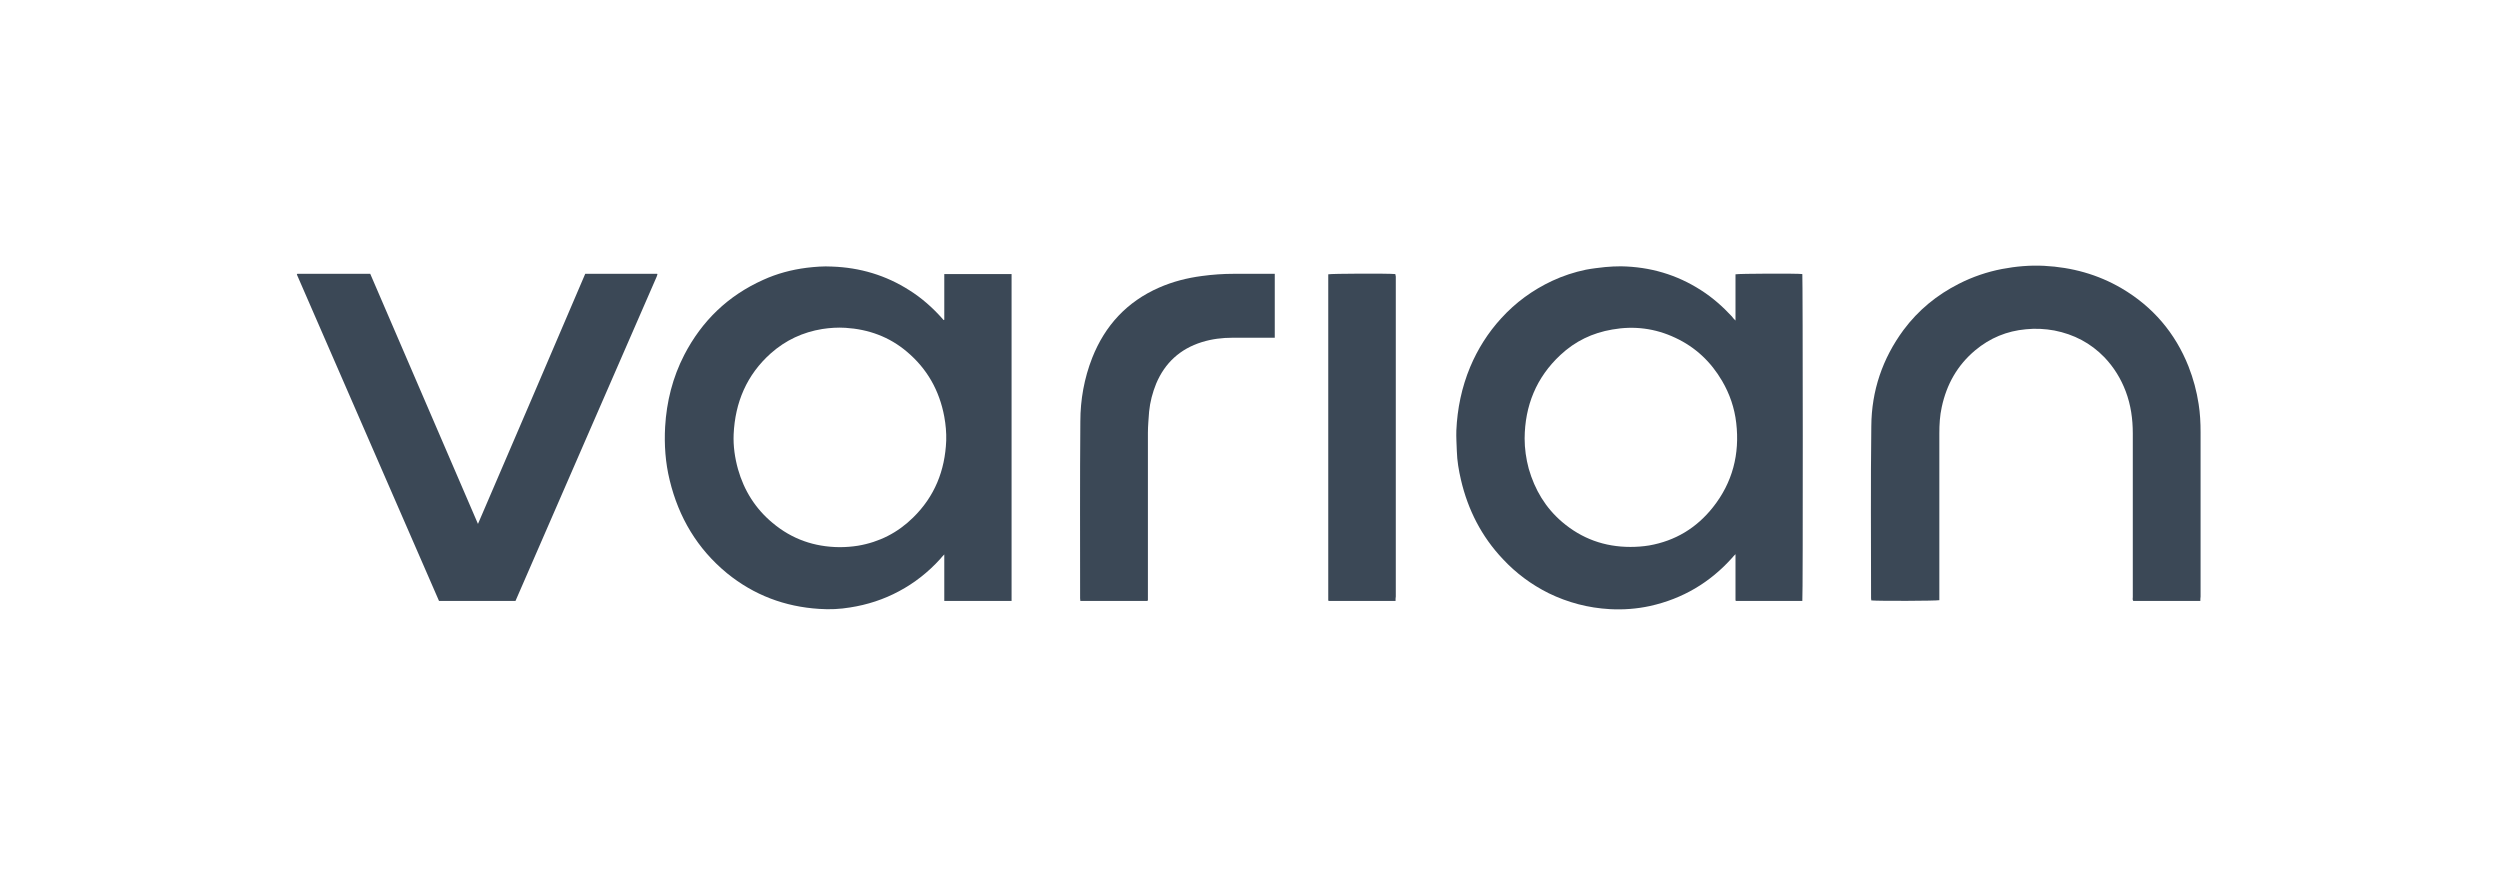
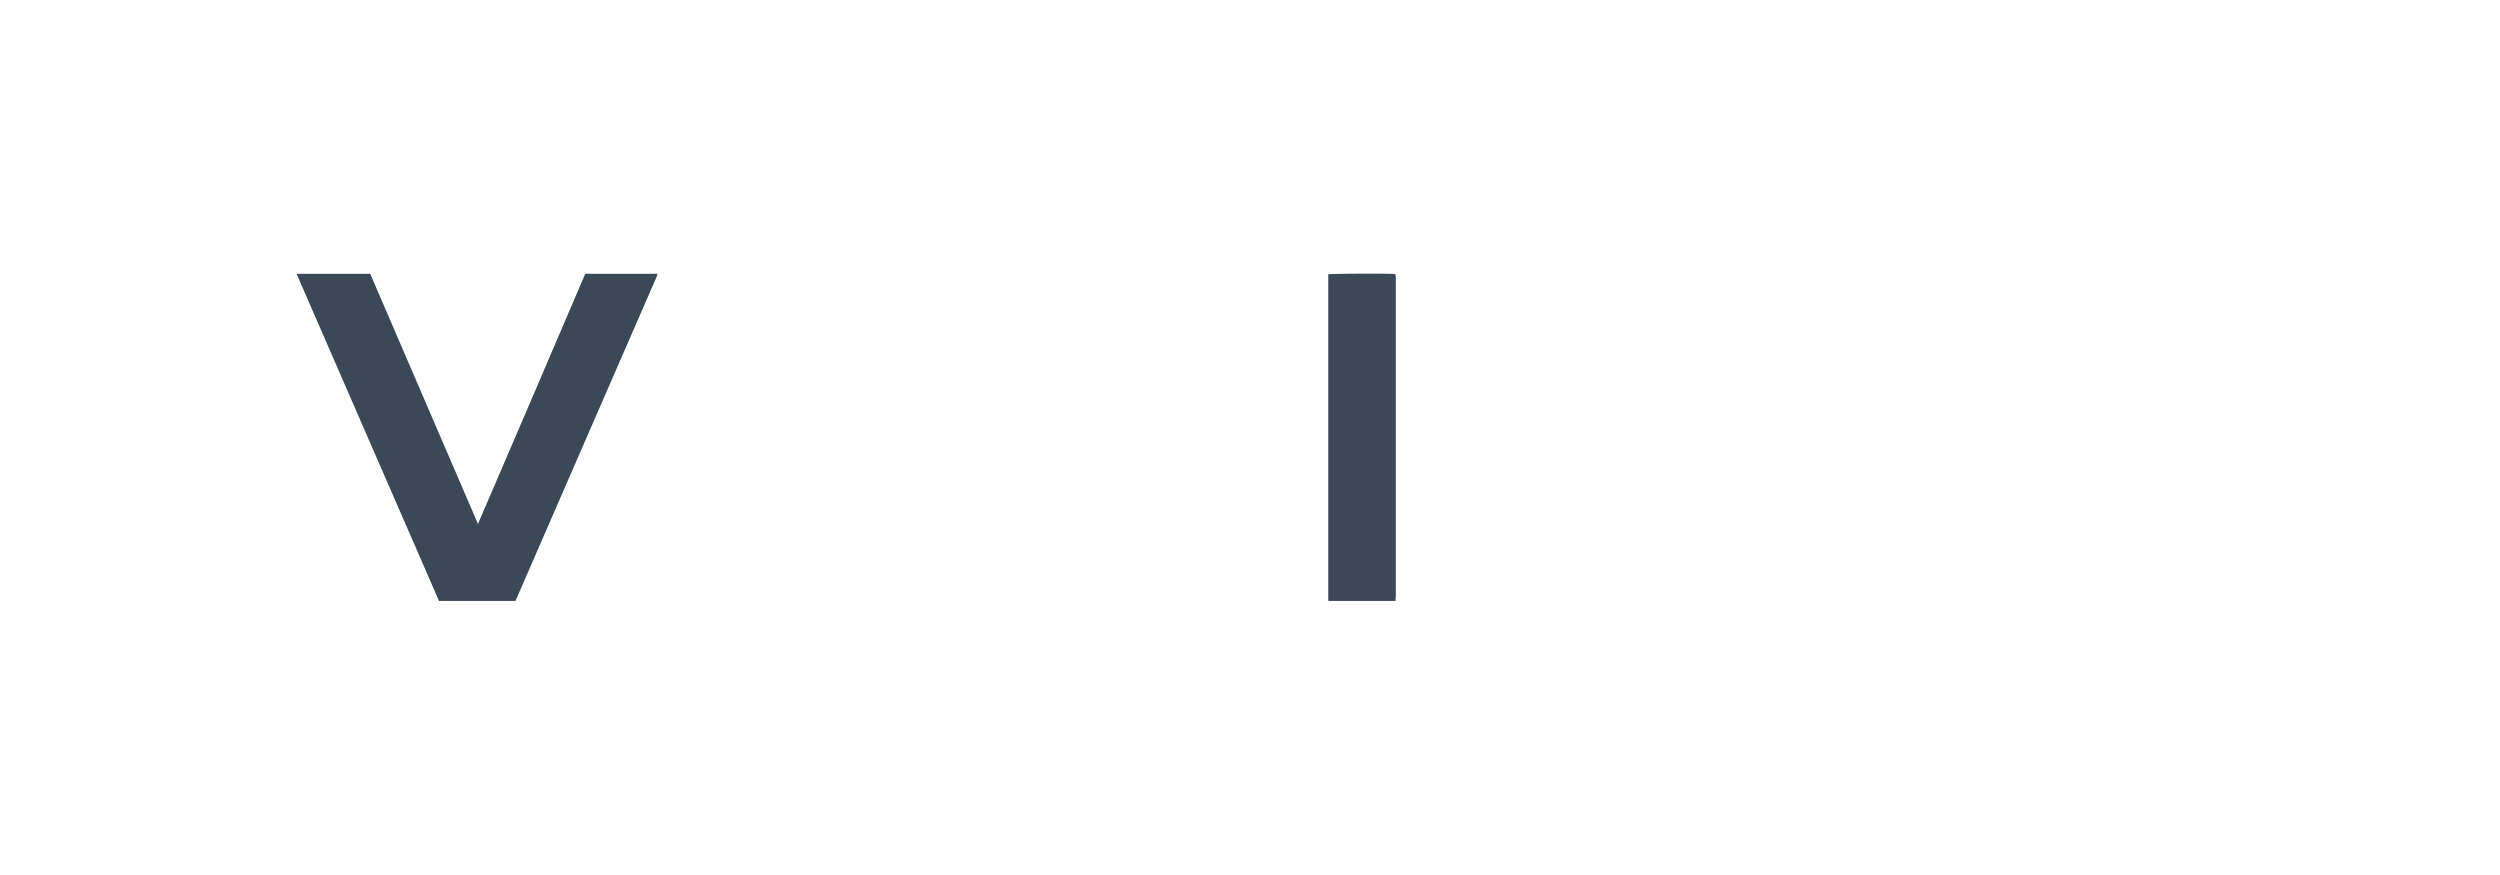
<svg xmlns="http://www.w3.org/2000/svg" width="160" height="56" viewBox="0 0 160 56" fill="none">
-   <path d="M60.434 20.469C60.434 19.492 60.434 18.516 60.434 17.54C61.875 17.54 63.3 17.54 64.741 17.54C64.741 24.513 64.741 31.485 64.741 38.458C63.316 38.458 61.89 38.458 60.434 38.458C60.434 38.21 60.434 37.962 60.434 37.715C60.434 37.482 60.434 37.234 60.434 37.002C60.434 36.754 60.434 36.506 60.434 36.258C60.434 36.026 60.434 35.778 60.434 35.483C60.31 35.607 60.248 35.685 60.17 35.778C59.411 36.614 58.528 37.312 57.536 37.839C56.56 38.365 55.506 38.706 54.406 38.877C53.755 38.985 53.105 39.016 52.438 38.97C50.222 38.83 48.255 38.086 46.535 36.692C44.629 35.127 43.436 33.112 42.862 30.742C42.583 29.611 42.506 28.464 42.568 27.317C42.661 25.706 43.048 24.156 43.792 22.715C44.923 20.531 46.597 18.919 48.843 17.912C49.727 17.509 50.656 17.261 51.633 17.137C52.159 17.075 52.702 17.029 53.244 17.06C55.041 17.122 56.699 17.617 58.202 18.578C58.993 19.074 59.69 19.694 60.31 20.391C60.341 20.422 60.356 20.453 60.387 20.484C60.403 20.469 60.418 20.469 60.434 20.469ZM53.724 35.018C54.127 35.018 54.53 34.987 54.917 34.925C56.281 34.693 57.459 34.089 58.435 33.128C59.814 31.78 60.48 30.122 60.558 28.201C60.573 27.689 60.527 27.178 60.434 26.667C60.124 24.993 59.334 23.599 58.047 22.514C56.916 21.553 55.584 21.073 54.112 20.98C53.616 20.949 53.12 20.98 52.624 21.057C51.385 21.259 50.284 21.77 49.339 22.607C47.79 23.986 47.046 25.752 46.953 27.798C46.922 28.557 47.03 29.301 47.232 30.029C47.619 31.393 48.347 32.555 49.448 33.469C50.687 34.507 52.113 35.003 53.724 35.018Z" fill="#3B4856" />
-   <path d="M111.072 20.515C111.072 19.493 111.072 18.517 111.072 17.556C111.258 17.509 115.054 17.494 115.349 17.54C115.38 17.726 115.395 38.18 115.349 38.459C113.939 38.459 112.513 38.459 111.103 38.459L111.088 38.443L111.072 38.428C111.072 38.428 111.072 38.412 111.072 38.397C111.072 37.436 111.072 36.475 111.072 35.468C110.979 35.561 110.917 35.623 110.871 35.685C109.445 37.281 107.694 38.319 105.602 38.784C104.75 38.97 103.882 39.032 103.03 38.985C101.651 38.908 100.35 38.567 99.11 37.963C97.994 37.405 97.018 36.677 96.181 35.778C94.818 34.337 93.95 32.632 93.501 30.711C93.361 30.107 93.253 29.487 93.237 28.867C93.222 28.433 93.191 27.984 93.206 27.55C93.268 26.155 93.547 24.792 94.09 23.49C94.57 22.344 95.236 21.29 96.073 20.376C97.003 19.353 98.087 18.563 99.342 17.974C100.04 17.649 100.752 17.416 101.496 17.261C101.899 17.184 102.317 17.137 102.736 17.091C103.077 17.06 103.402 17.044 103.743 17.044C105.602 17.075 107.307 17.571 108.872 18.578C109.6 19.043 110.251 19.617 110.84 20.252C110.902 20.345 110.964 20.407 111.072 20.515ZM104.347 35.003C104.75 35.003 105.153 34.972 105.54 34.91C107.214 34.616 108.577 33.794 109.631 32.462C110.886 30.881 111.351 29.053 111.119 27.07C111.01 26.109 110.7 25.21 110.22 24.389C109.507 23.165 108.515 22.22 107.214 21.616C105.928 21.011 104.58 20.841 103.185 21.089C101.915 21.306 100.814 21.832 99.869 22.716C98.32 24.157 97.591 25.97 97.576 28.061C97.576 28.712 97.669 29.363 97.839 29.998C98.227 31.346 98.909 32.493 99.978 33.407C101.233 34.476 102.689 35.003 104.347 35.003Z" fill="#3B4856" />
-   <path d="M140.822 38.458C139.365 38.458 137.955 38.458 136.529 38.458C136.468 38.381 136.499 38.288 136.499 38.211C136.499 36.599 136.499 34.972 136.499 33.361C136.499 31.486 136.499 29.611 136.499 27.736C136.499 26.822 136.375 25.923 136.049 25.055C135.739 24.234 135.29 23.506 134.686 22.87C133.802 21.956 132.733 21.398 131.478 21.151C130.874 21.042 130.27 21.011 129.665 21.073C128.441 21.181 127.356 21.631 126.411 22.421C125.265 23.382 124.583 24.606 124.273 26.047C124.149 26.605 124.118 27.163 124.118 27.736C124.118 31.207 124.118 34.662 124.118 38.133C124.118 38.226 124.118 38.319 124.118 38.412C123.917 38.458 120.244 38.474 119.764 38.427C119.764 38.381 119.748 38.334 119.748 38.288C119.748 34.616 119.717 30.943 119.764 27.271C119.779 25.009 120.477 22.948 121.825 21.119C122.77 19.849 123.963 18.873 125.373 18.16C126.256 17.711 127.171 17.401 128.131 17.215C129.03 17.044 129.929 16.967 130.827 17.013C132.594 17.106 134.252 17.556 135.786 18.454C137.785 19.632 139.21 21.305 140.062 23.444C140.372 24.234 140.589 25.04 140.713 25.861C140.806 26.45 140.837 27.054 140.837 27.658C140.837 31.16 140.837 34.678 140.837 38.179C140.822 38.288 140.822 38.365 140.822 38.458Z" fill="#3B4856" />
  <path d="M37.455 17.524C39.004 17.524 40.538 17.524 42.057 17.524C42.072 17.54 42.072 17.54 42.072 17.54C42.072 17.54 42.072 17.555 42.072 17.571C42.057 17.617 42.041 17.664 42.026 17.71C39.02 24.621 35.998 31.532 32.992 38.458C31.365 38.458 29.753 38.458 28.096 38.458C25.058 31.501 22.037 24.528 19 17.571C19 17.555 19.015 17.54 19.015 17.54L19.031 17.524C19.093 17.524 19.155 17.524 19.217 17.524C20.704 17.524 22.192 17.524 23.695 17.524C25.988 22.855 28.282 28.185 30.59 33.531C32.899 28.169 35.177 22.855 37.455 17.524Z" fill="#3B4856" />
-   <path d="M81.585 17.524C81.585 18.904 81.585 20.252 81.585 21.615C81.492 21.615 81.415 21.615 81.337 21.615C80.516 21.615 79.695 21.615 78.889 21.615C78.222 21.615 77.572 21.693 76.921 21.894C75.526 22.328 74.55 23.227 73.992 24.559C73.76 25.133 73.605 25.721 73.543 26.341C73.512 26.79 73.466 27.255 73.466 27.705C73.466 31.191 73.466 34.662 73.466 38.148C73.466 38.241 73.466 38.334 73.466 38.427C73.45 38.443 73.45 38.443 73.434 38.443L73.419 38.458C72.04 38.458 70.645 38.458 69.266 38.458C69.235 38.458 69.189 38.458 69.142 38.458C69.142 38.396 69.127 38.334 69.127 38.288C69.127 34.522 69.111 30.742 69.142 26.976C69.142 25.582 69.39 24.203 69.902 22.901C70.723 20.825 72.133 19.306 74.178 18.408C75.061 18.02 75.976 17.788 76.921 17.664C77.603 17.571 78.284 17.524 78.982 17.524C79.772 17.524 80.547 17.524 81.337 17.524C81.415 17.524 81.492 17.524 81.585 17.524Z" fill="#3B4856" />
  <path d="M89.315 38.459C87.859 38.459 86.449 38.459 85.039 38.459C85.023 38.443 85.023 38.443 85.023 38.443L85.008 38.428C85.008 38.381 85.008 38.35 85.008 38.304C85.008 31.393 85.008 24.466 85.008 17.556C85.194 17.509 88.82 17.494 89.3 17.54C89.315 17.587 89.315 17.633 89.331 17.695C89.331 17.742 89.331 17.788 89.331 17.835C89.331 24.622 89.331 31.393 89.331 38.18C89.315 38.257 89.315 38.35 89.315 38.459Z" fill="#3B4856" />
</svg>